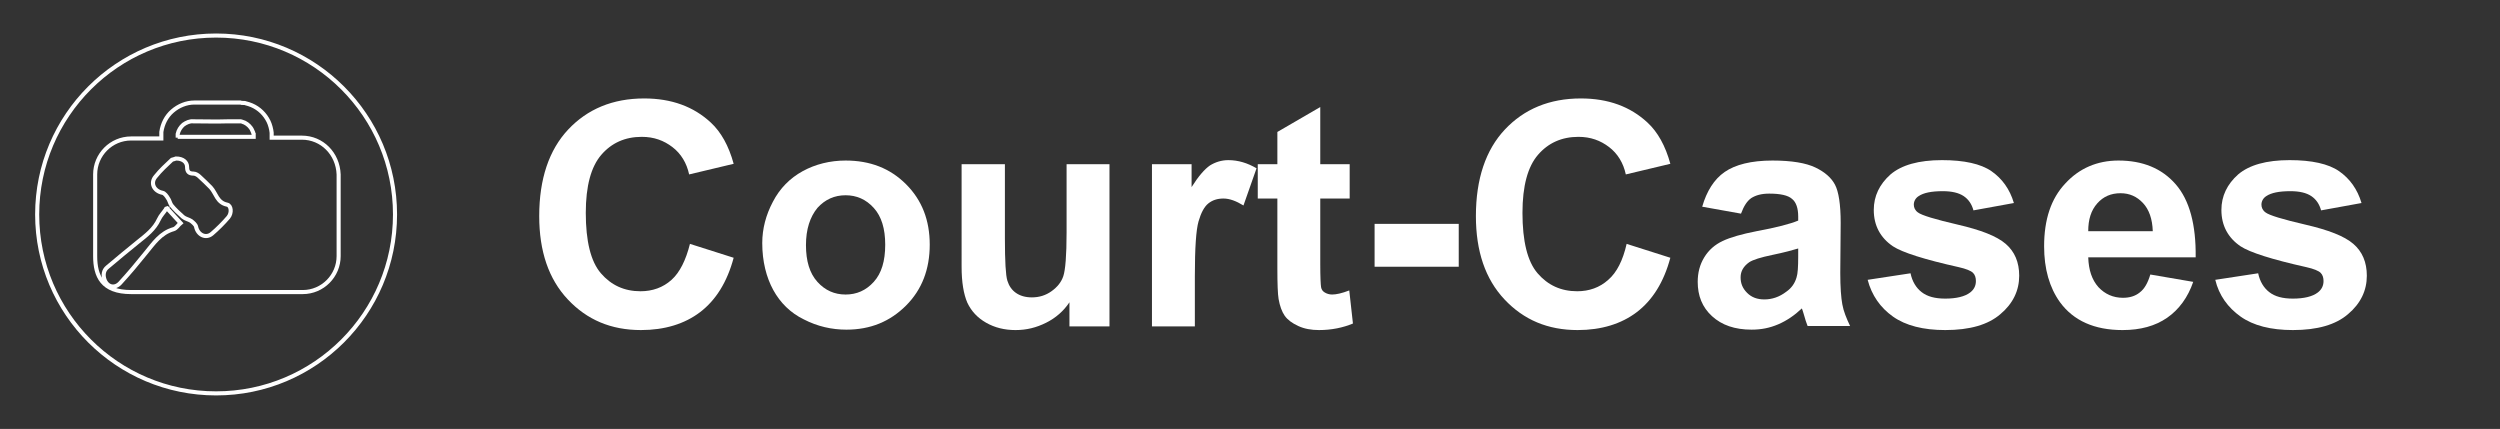
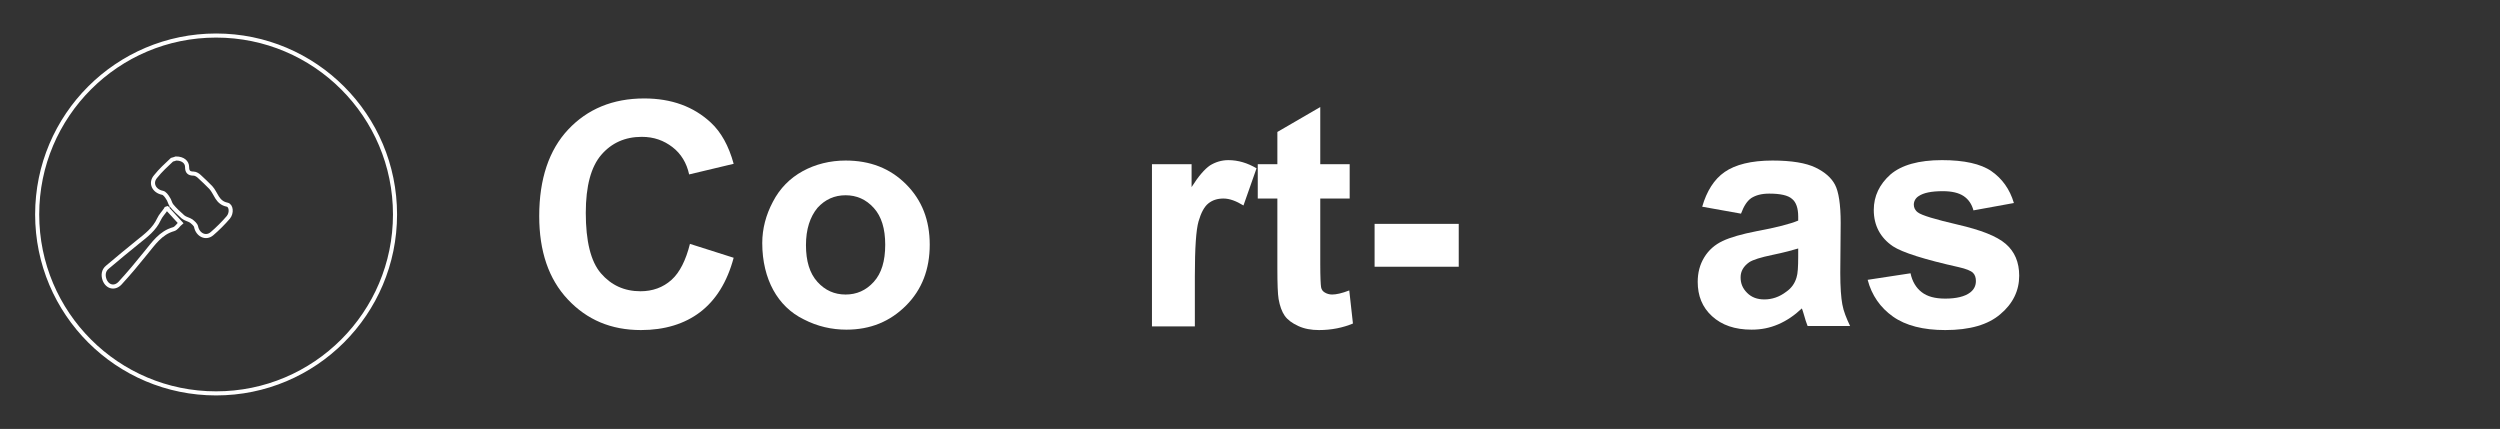
<svg xmlns="http://www.w3.org/2000/svg" version="1.1" id="Layer_1" x="0px" y="0px" viewBox="0 0 612 105" style="enable-background:new 0 0 612 105;" xml:space="preserve">
  <rect x="0" y="0" width="612" height="105" fill="#333333" stroke="none" />
  <style type="text/css">
	.st0{fill:#FFFFFF;}
	.st1{fill:none;stroke:#FFFFFF;stroke-miterlimit:10;}
</style>
  <g id="XMLID_60_">
    <g id="XMLID_81_">
      <path id="XMLID_105_" class="st0" d="M168.9,59.7l10.7,3.4c-1.6,6-4.4,10.4-8.2,13.3c-3.8,2.9-8.7,4.4-14.5,4.4    c-7.3,0-13.2-2.5-17.9-7.5c-4.7-5-7-11.8-7-20.4c0-9.1,2.4-16.2,7.1-21.2c4.7-5,10.9-7.6,18.6-7.6c6.7,0,12.1,2,16.3,5.9    c2.5,2.3,4.4,5.7,5.6,10.1l-10.9,2.6c-0.6-2.8-2-5.1-4.1-6.7c-2.1-1.6-4.5-2.5-7.5-2.5c-4.1,0-7.4,1.5-9.9,4.4    c-2.5,2.9-3.8,7.6-3.8,14.2c0,6.9,1.2,11.9,3.7,14.8c2.5,2.9,5.7,4.4,9.7,4.4c2.9,0,5.5-0.9,7.6-2.8    C166.4,66.7,167.9,63.7,168.9,59.7z" />
      <path id="XMLID_102_" class="st0" d="M186.6,59.5c0-3.5,0.9-6.9,2.6-10.1c1.7-3.3,4.2-5.8,7.3-7.5c3.1-1.7,6.7-2.6,10.5-2.6    c6,0,10.9,1.9,14.8,5.8s5.8,8.8,5.8,14.8c0,6-1.9,11-5.8,14.9c-3.9,3.9-8.7,5.9-14.6,5.9c-3.6,0-7.1-0.8-10.4-2.5    c-3.3-1.6-5.8-4.1-7.5-7.2S186.6,64,186.6,59.5z M197.3,60c0,3.9,0.9,6.9,2.8,9c1.9,2.1,4.2,3.1,6.9,3.1c2.7,0,5-1,6.9-3.1    s2.8-5.1,2.8-9.1c0-3.9-0.9-6.9-2.8-9c-1.9-2.1-4.2-3.1-6.9-3.1c-2.7,0-5,1-6.9,3.1C198.3,53.1,197.3,56.1,197.3,60z" />
-       <path id="XMLID_100_" class="st0" d="M261.8,79.9v-5.9c-1.4,2.1-3.3,3.8-5.7,5c-2.4,1.2-4.8,1.8-7.5,1.8c-2.7,0-5.1-0.6-7.2-1.8    s-3.6-2.8-4.6-4.9c-0.9-2.1-1.4-5-1.4-8.8V40.2H246v18.2c0,5.6,0.2,9,0.6,10.3c0.4,1.3,1.1,2.3,2.1,3s2.3,1.1,3.9,1.1    c1.8,0,3.4-0.5,4.8-1.5c1.4-1,2.4-2.2,2.9-3.7c0.5-1.5,0.8-5,0.8-10.7V40.2h10.5v39.7H261.8z" />
      <path id="XMLID_98_" class="st0" d="M292.5,79.9H282V40.2h9.7v5.6c1.7-2.7,3.2-4.4,4.5-5.3c1.3-0.8,2.8-1.3,4.5-1.3    c2.4,0,4.7,0.7,6.9,2l-3.2,9.1c-1.8-1.1-3.4-1.7-4.9-1.7c-1.5,0-2.7,0.4-3.7,1.2s-1.8,2.3-2.4,4.4c-0.6,2.1-0.9,6.5-0.9,13.3V79.9    z" />
      <path id="XMLID_96_" class="st0" d="M330.4,40.2v8.4h-7.2v16c0,3.2,0.1,5.1,0.2,5.7s0.4,1,0.9,1.3s1.1,0.5,1.8,0.5    c1,0,2.4-0.3,4.2-1l0.9,8.1c-2.4,1-5.2,1.6-8.3,1.6c-1.9,0-3.6-0.3-5.1-1s-2.6-1.5-3.3-2.5c-0.7-1-1.2-2.4-1.5-4.1    c-0.2-1.2-0.3-3.7-0.3-7.4V48.6h-4.8v-8.4h4.8v-7.9l10.5-6.1v14H330.4z" />
      <path id="XMLID_94_" class="st0" d="M336.5,65.2V54.8h20.6v10.5H336.5z" />
-       <path id="XMLID_92_" class="st0" d="M398.2,59.7l10.7,3.4c-1.6,6-4.4,10.4-8.2,13.3c-3.8,2.9-8.7,4.4-14.5,4.4    c-7.3,0-13.2-2.5-17.9-7.5c-4.7-5-7-11.8-7-20.4c0-9.1,2.4-16.2,7.1-21.2s10.9-7.6,18.6-7.6c6.7,0,12.1,2,16.3,5.9    c2.5,2.3,4.4,5.7,5.6,10.1l-10.9,2.6c-0.6-2.8-2-5.1-4.1-6.7c-2.1-1.6-4.5-2.5-7.5-2.5c-4.1,0-7.4,1.5-9.9,4.4    c-2.5,2.9-3.8,7.6-3.8,14.2c0,6.9,1.2,11.9,3.7,14.8c2.5,2.9,5.7,4.4,9.7,4.4c2.9,0,5.5-0.9,7.6-2.8    C395.8,66.7,397.3,63.7,398.2,59.7z" />
      <path id="XMLID_89_" class="st0" d="M426.2,52.3l-9.5-1.7c1.1-3.8,2.9-6.7,5.5-8.5c2.6-1.8,6.5-2.8,11.7-2.8    c4.7,0,8.2,0.6,10.5,1.7c2.3,1.1,3.9,2.5,4.8,4.2c0.9,1.7,1.4,4.8,1.4,9.4l-0.1,12.2c0,3.5,0.2,6.1,0.5,7.7c0.3,1.7,1,3.4,1.9,5.3    h-10.4c-0.3-0.7-0.6-1.7-1-3.1c-0.2-0.6-0.3-1-0.4-1.2c-1.8,1.7-3.7,3-5.8,3.9s-4.2,1.3-6.5,1.3c-4.1,0-7.3-1.1-9.7-3.3    c-2.4-2.2-3.5-5-3.5-8.4c0-2.2,0.5-4.2,1.6-6c1.1-1.8,2.6-3.1,4.5-4s4.7-1.7,8.3-2.4c4.9-0.9,8.3-1.8,10.2-2.6v-1    c0-2-0.5-3.5-1.5-4.3c-1-0.9-2.9-1.3-5.6-1.3c-1.9,0-3.3,0.4-4.4,1.1C427.7,49.2,426.9,50.4,426.2,52.3z M440.3,60.8    c-1.3,0.4-3.5,1-6.4,1.6c-2.9,0.6-4.8,1.2-5.7,1.8c-1.4,1-2.1,2.2-2.1,3.7c0,1.5,0.5,2.7,1.6,3.8c1.1,1.1,2.5,1.6,4.2,1.6    c1.9,0,3.7-0.6,5.4-1.9c1.3-0.9,2.1-2.1,2.5-3.5c0.3-0.9,0.4-2.6,0.4-5.1V60.8z" />
      <path id="XMLID_87_" class="st0" d="M457.2,68.5l10.5-1.6c0.4,2,1.4,3.6,2.7,4.6c1.4,1.1,3.3,1.6,5.8,1.6c2.7,0,4.8-0.5,6.1-1.5    c0.9-0.7,1.4-1.6,1.4-2.8c0-0.8-0.2-1.5-0.7-2c-0.5-0.5-1.7-1-3.5-1.4c-8.5-1.9-13.8-3.6-16.1-5.1c-3.1-2.1-4.7-5.1-4.7-8.9    c0-3.4,1.4-6.3,4.1-8.7c2.7-2.3,6.9-3.5,12.6-3.5c5.4,0,9.5,0.9,12.1,2.7c2.6,1.8,4.5,4.4,5.5,7.8l-9.9,1.8    c-0.4-1.5-1.2-2.7-2.4-3.5c-1.2-0.8-2.9-1.2-5.1-1.2c-2.8,0-4.7,0.4-5.9,1.2c-0.8,0.5-1.2,1.3-1.2,2.1c0,0.7,0.3,1.4,1,1.9    c0.9,0.7,4.2,1.7,9.8,3s9.5,2.8,11.7,4.7c2.2,1.9,3.3,4.5,3.3,7.8c0,3.6-1.5,6.8-4.6,9.4c-3,2.6-7.5,3.9-13.5,3.9    c-5.4,0-9.7-1.1-12.8-3.3S458.2,72.3,457.2,68.5z" />
-       <path id="XMLID_84_" class="st0" d="M526.4,67.2l10.5,1.8c-1.3,3.8-3.5,6.8-6.4,8.8c-2.9,2-6.5,3-10.9,3c-6.9,0-12-2.3-15.3-6.8    c-2.6-3.6-3.9-8.2-3.9-13.7c0-6.6,1.7-11.7,5.2-15.4c3.4-3.7,7.8-5.6,13-5.6c5.9,0,10.6,1.9,14,5.8c3.4,3.9,5,9.9,4.9,17.9h-26.3    c0.1,3.1,0.9,5.5,2.5,7.3c1.6,1.7,3.6,2.6,6,2.6c1.6,0,3-0.4,4.1-1.3C525,70.7,525.8,69.2,526.4,67.2z M527,56.6    c-0.1-3-0.9-5.3-2.4-6.9c-1.5-1.6-3.3-2.4-5.5-2.4c-2.3,0-4.2,0.8-5.7,2.5c-1.5,1.7-2.2,3.9-2.2,6.8H527z" />
-       <path id="XMLID_82_" class="st0" d="M542.3,68.5l10.5-1.6c0.4,2,1.4,3.6,2.7,4.6c1.4,1.1,3.3,1.6,5.8,1.6c2.7,0,4.8-0.5,6.1-1.5    c0.9-0.7,1.4-1.6,1.4-2.8c0-0.8-0.2-1.5-0.7-2c-0.5-0.5-1.7-1-3.5-1.4c-8.5-1.9-13.8-3.6-16.1-5.1c-3.1-2.1-4.7-5.1-4.7-8.9    c0-3.4,1.4-6.3,4.1-8.7c2.7-2.3,6.9-3.5,12.6-3.5c5.4,0,9.5,0.9,12.1,2.7c2.6,1.8,4.5,4.4,5.5,7.8l-9.9,1.8    c-0.4-1.5-1.2-2.7-2.4-3.5c-1.2-0.8-2.9-1.2-5.1-1.2c-2.8,0-4.7,0.4-5.9,1.2c-0.8,0.5-1.2,1.3-1.2,2.1c0,0.7,0.3,1.4,1,1.9    c0.9,0.7,4.2,1.7,9.8,3s9.5,2.8,11.7,4.7c2.2,1.9,3.3,4.5,3.3,7.8c0,3.6-1.5,6.8-4.6,9.4c-3,2.6-7.5,3.9-13.5,3.9    c-5.4,0-9.7-1.1-12.8-3.3S543.2,72.3,542.3,68.5z" />
    </g>
    <g id="XMLID_59_">
      <circle id="XMLID_78_" class="st1" cx="52.9" cy="52.5" r="43.8" />
-       <path id="XMLID_69_" class="st1" d="M73.9,33.7h-7.4l0-0.2l0-0.1l0-0.2c0-0.2,0-0.5,0-0.7l-0.1-0.7c-0.2-1-0.5-1.9-1-2.7    c-1-1.7-2.6-3-4.5-3.6l-0.7-0.2c-0.2-0.1-0.5-0.1-0.7-0.1c-0.2,0-0.5,0-0.7-0.1c-0.1,0-0.3,0-0.3,0l-0.3,0l-2.1,0    c-2.8,0-5.7,0-8.5,0c-2,0-3.9,0.8-5.4,2.1c-1.5,1.3-2.4,3.1-2.7,5.1l0,0.4l0,0.4c0,0.2,0,0.5,0,0.7l0,0.1h-7.4    c-4.9,0-8.8,4-8.8,8.8v20c0,4.9,1.7,8.8,8.8,8.8h42c4.9,0,8.8-4,8.8-8.8v-20C82.7,37.6,78.8,33.7,73.9,33.7z M43.5,33.7l0-0.1    c0-0.2,0-0.3,0-0.4l0-0.2l0-0.2c0.2-0.9,0.7-1.7,1.4-2.3c0.7-0.5,1.6-0.9,2.4-0.8c2.8,0,5.7,0.1,8.5,0l2.1,0l0.3,0    c0.1,0,0.1,0,0.2,0c0.1,0,0.2,0,0.3,0c0.1,0,0.2,0,0.3,0c0.1,0,0.2,0.1,0.3,0.1c0.8,0.2,1.6,0.8,2.1,1.5c0.3,0.4,0.4,0.8,0.6,1.2    c0,0.1,0,0.2,0.1,0.3c0,0.1,0,0.2,0,0.3l0,0.1l0,0.1l0,0.2H43.5z" />
      <g id="XMLID_62_">
        <g id="XMLID_120_">
          <path id="XMLID_122_" class="st1" d="M43.1,38.8c1.7,0,2.7,0.9,2.7,2.1c0,1.1,0.4,1.6,1.6,1.6c0.5,0,1.1,0.4,1.4,0.7      c1,0.9,1.9,1.8,2.8,2.7c1.3,1.4,1.5,3.7,4,4.2c1,0.2,1.2,2,0.3,3.1c-1.2,1.4-2.6,2.8-4,4c-1.5,1.3-3.5,0.3-3.9-1.7      c-0.1-0.5-0.7-1-1.2-1.4c-0.6-0.4-1.4-0.5-2-1c-1-0.9-2-1.8-2.8-2.8c-0.4-0.5-0.5-1.3-0.9-1.8c-0.3-0.5-0.8-1.2-1.3-1.3      c-2.1-0.4-3.1-2.4-1.7-4c1.2-1.5,2.6-2.8,4-4.1C42.4,39,42.9,38.9,43.1,38.8z" />
          <path id="XMLID_121_" class="st1" d="M40.9,51c1.1,1.2,2.1,2.3,3.3,3.6c-0.5,0.4-1,1.3-1.7,1.5c-3.2,0.9-4.9,3.5-6.8,5.8      c-2,2.5-4.1,5-6.3,7.4c-1.3,1.4-3.1,1-3.8-0.8c-0.4-1.1-0.3-2.3,0.7-3.1c2.5-2.1,5-4.2,7.5-6.2c2-1.6,4-3.1,5.1-5.5      c0.4-0.9,1.2-1.7,1.8-2.6C40.6,51.1,40.6,51.1,40.9,51z" />
        </g>
      </g>
    </g>
  </g>
</svg>